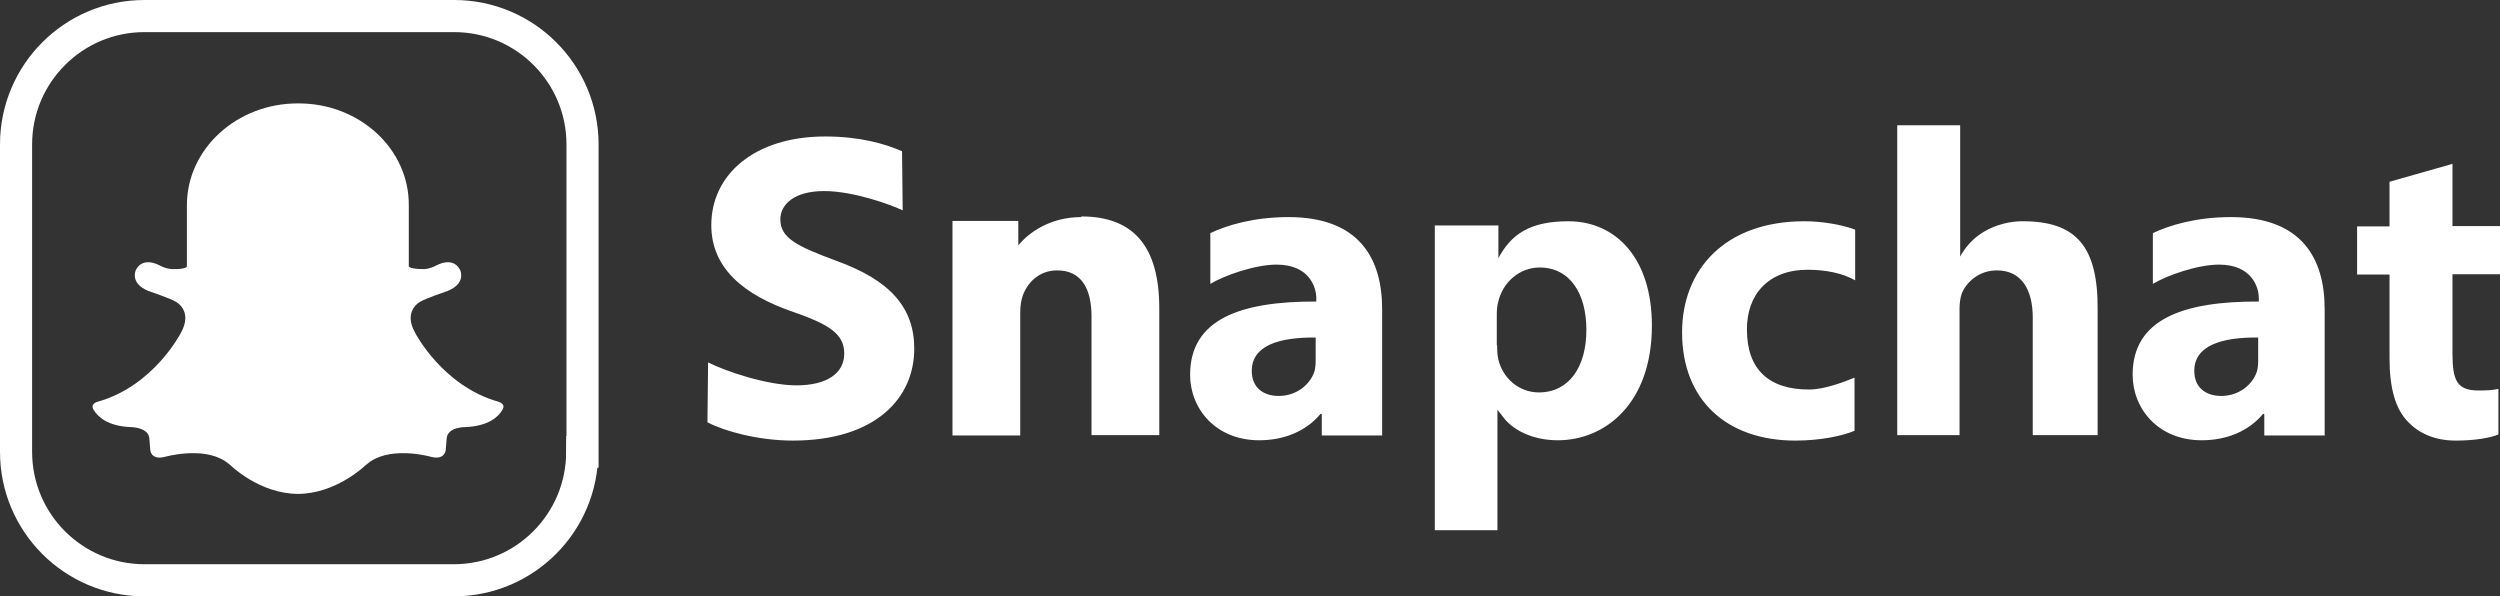
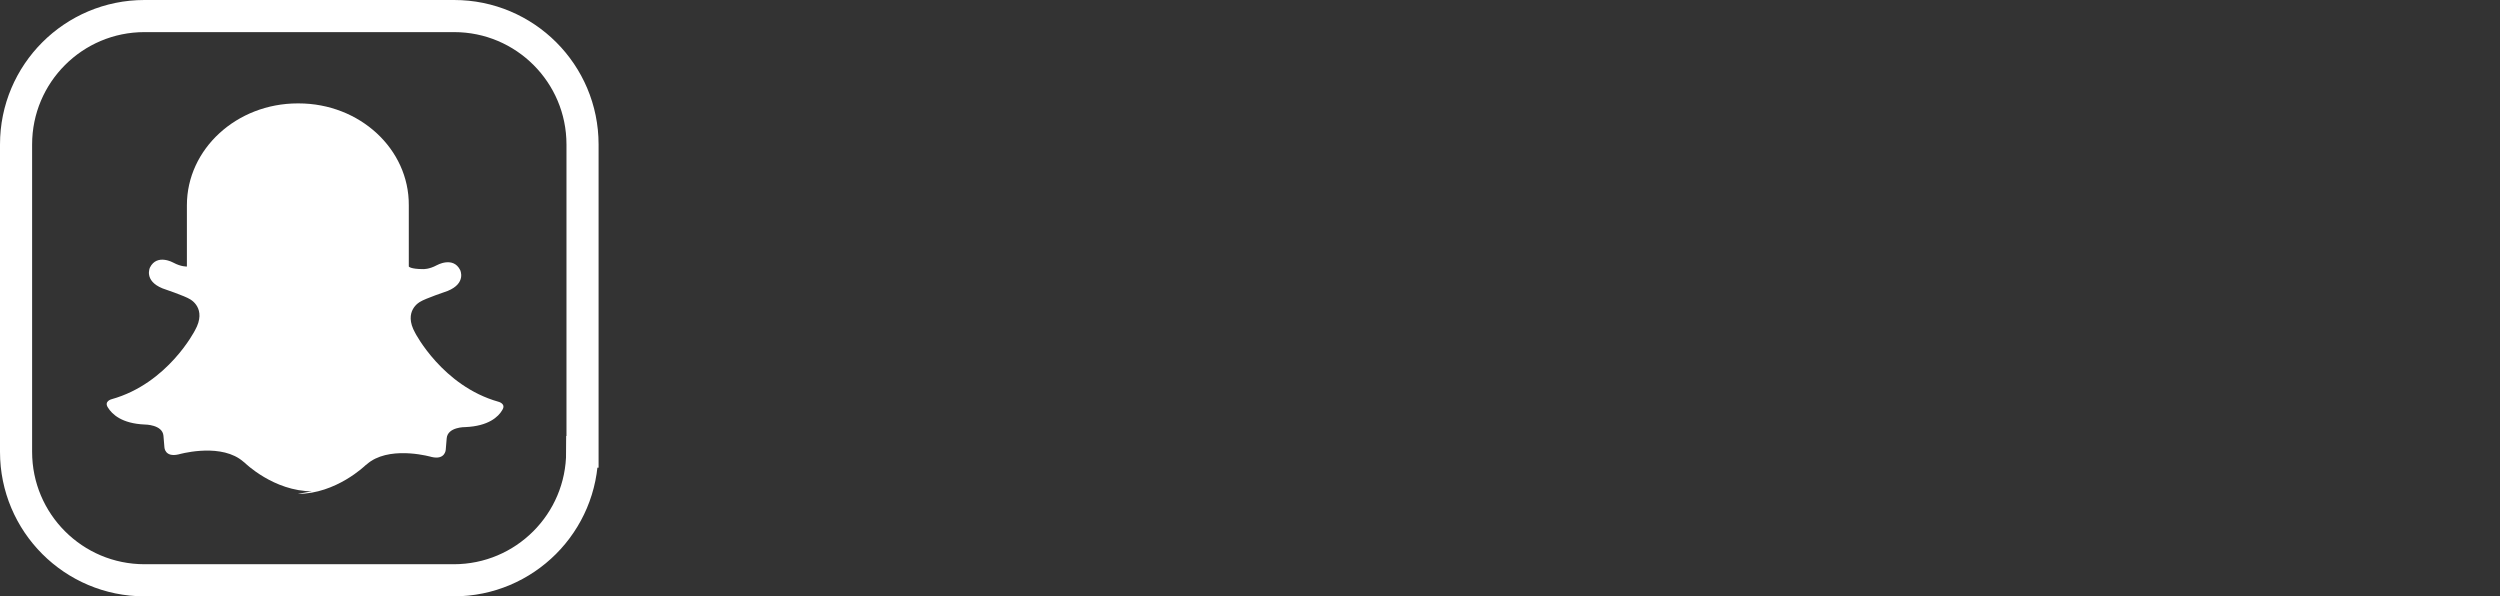
<svg xmlns="http://www.w3.org/2000/svg" id="Layer_2" data-name="Layer 2" viewBox="0 0 77.85 18.57">
  <rect x="0" y="0" width="77.85" height="18.57" fill="#333333" stroke="none" />
  <defs>
    <style>
      .cls-1 {
        fill: none;
        stroke: #fff;
        stroke-miterlimit: 10;
      }

      .cls-2 {
        fill: #fff;
      }
    </style>
  </defs>
  <g>
    <path class="cls-1" d="M18.13,14.07c0,2.21-1.79,4-4,4H4.5c-2.21,0-4-1.79-4-4V4.5C.5,2.29,2.29.5,4.5.5h9.64c2.21,0,4,1.79,4,4v9.57h0Z" />
-     <path class="cls-2" d="M9.27,15.38c1.2,0,2.11-.89,2.11-.89.08-.07.17-.13.17-.13.72-.47,1.89-.13,1.89-.13.42.1.44-.22.44-.22l.03-.36c.03-.36.58-.35.58-.35.72-.03,1.03-.32,1.15-.53.13-.2-.12-.26-.12-.26-1.74-.49-2.59-2.14-2.59-2.14-.39-.69.15-.97.15-.97.15-.1.86-.34.86-.34.59-.24.39-.65.39-.65-.22-.44-.73-.15-.73-.15-.24.13-.42.12-.42.12-.4,0-.45-.08-.45-.08v-1.91c.01-1.75-1.53-3.17-3.43-3.17h-.03c-1.9,0-3.45,1.42-3.45,3.17v1.91s-.03.09-.44.08c0,0-.18.01-.42-.12,0,0-.51-.29-.73.15,0,0-.2.41.39.65,0,0,.71.24.86.34,0,0,.54.28.15.97,0,0-.84,1.65-2.59,2.14,0,0-.25.06-.12.26.13.21.43.5,1.15.53,0,0,.55,0,.58.35l.03.36s.01.32.44.22c0,0,1.17-.34,1.89.13,0,0,.09.06.17.13,0,0,.9.89,2.11.89h-.02Z" />
+     <path class="cls-2" d="M9.27,15.38c1.2,0,2.11-.89,2.11-.89.08-.07.17-.13.17-.13.72-.47,1.89-.13,1.89-.13.42.1.44-.22.44-.22l.03-.36c.03-.36.58-.35.58-.35.72-.03,1.03-.32,1.15-.53.13-.2-.12-.26-.12-.26-1.74-.49-2.59-2.14-2.59-2.14-.39-.69.15-.97.15-.97.15-.1.86-.34.86-.34.59-.24.39-.65.39-.65-.22-.44-.73-.15-.73-.15-.24.13-.42.12-.42.12-.4,0-.45-.08-.45-.08v-1.91c.01-1.75-1.53-3.17-3.43-3.17h-.03c-1.9,0-3.45,1.42-3.45,3.17v1.91c0,0-.18.01-.42-.12,0,0-.51-.29-.73.15,0,0-.2.41.39.65,0,0,.71.24.86.34,0,0,.54.28.15.97,0,0-.84,1.65-2.59,2.14,0,0-.25.06-.12.26.13.21.43.5,1.15.53,0,0,.55,0,.58.35l.03.36s.01.32.44.22c0,0,1.17-.34,1.89.13,0,0,.09.06.17.13,0,0,.9.89,2.11.89h-.02Z" />
  </g>
-   <path class="cls-2" d="M22.04,11.28c.57.29,1.86.72,2.76.72.97,0,1.49-.39,1.49-.99s-.45-.9-1.57-1.29c-1.56-.53-2.57-1.37-2.57-2.71,0-1.57,1.34-2.76,3.55-2.76,1.06,0,1.84.22,2.39.46l.02,1.84c-.38-.18-1.53-.6-2.45-.6s-1.36.41-1.36.88c0,.59.53.84,1.74,1.29,1.66.6,2.43,1.44,2.43,2.74,0,1.54-1.21,2.86-3.78,2.86-1.07,0-2.13-.29-2.66-.57l.02-1.86ZM46.66,7.01v1.03c.39-.73.96-1.15,2.18-1.15,1.46,0,2.6,1.13,2.6,3.25,0,2.42-1.45,3.57-2.93,3.57-.8,0-1.43-.33-1.73-.76l-.15-.19v3.75h-1.95V7.02h1.97ZM46.62,10.75c0,.17.01.33.04.45.14.58.64,1.02,1.26,1.02.93,0,1.48-.78,1.48-1.95,0-1.1-.49-1.94-1.46-1.94-.61,0-1.15.45-1.29,1.09-.03.11-.04.25-.04.38v.95ZM57.76,13.41c-.37.16-1.06.31-1.85.31-2.15,0-3.53-1.27-3.53-3.37,0-1.95,1.33-3.46,3.81-3.46.54,0,1.14.1,1.58.26v1.58c-.4-.23-.94-.33-1.48-.33-1.23,0-1.9.78-1.89,1.87,0,1.23.68,1.86,1.93,1.86.49,0,1.1-.24,1.42-.37v1.64ZM62.99,6.89c1.65,0,2.35.77,2.33,2.77v3.89h-2.02v-3.66c0-.87-.35-1.47-1.12-1.47-.54,0-.94.35-1.09.72-.05.14-.07.31-.07.46v3.95h-1.94V3.9h1.96v4.09c.63-1.16,1.95-1.1,1.95-1.1h0ZM76.37,5.09v1.95h1.48v1.5h-1.48v2.45c0,.87.14,1.17.82,1.17.29,0,.41-.01.61-.05v1.42c-.26.11-.75.19-1.33.19-.67,0-1.16-.24-1.49-.59-.38-.39-.57-1.03-.57-1.97v-2.61h-1.01v-1.5h1.01v-1.39l1.97-.56ZM33.67,6.76c-.97,0-1.63.48-1.96.88v-.76h-2.05v1.7c0,.15,0,.29,0,.45v4.53h0s0,0,0,0h2.11v-3.84c0-.19.03-.38.08-.52.14-.38.49-.78,1.07-.78.77,0,1.07.59,1.07,1.44v3.69h2.11v-3.95c0-1.96-.83-2.86-2.43-2.86ZM43.04,13.57v-3.94c0-1.57-.7-2.87-2.92-2.87-1.09,0-1.93.26-2.43.5v1.58c.45-.27,1.4-.6,2.06-.6,1.02,0,1.24.7,1.24,1.05v.1c-2.36-.01-3.93.55-3.93,2.28,0,1.06.8,2.04,2.15,2.04.79,0,1.47-.29,1.91-.82h.04v.67s1.53,0,1.53,0h.36ZM40.97,11.22c0,.12-.01.24-.04.35-.14.42-.57.76-1.11.76-.48,0-.84-.26-.84-.78,0-.8.87-1.05,1.99-1.04v.72ZM72.39,13.57v-3.94c0-1.57-.7-2.87-2.92-2.87-1.09,0-1.93.26-2.43.5v1.58c.45-.27,1.4-.6,2.06-.6,1.02,0,1.24.7,1.24,1.05v.1c-2.36-.01-3.93.55-3.93,2.28,0,1.06.8,2.04,2.15,2.04.79,0,1.47-.29,1.91-.82h.04v.67s1.53,0,1.53,0h.36ZM70.32,11.22c0,.12-.01.24-.04.35-.14.42-.57.76-1.11.76-.48,0-.84-.26-.84-.78,0-.8.87-1.05,1.99-1.04v.72Z" />
</svg>